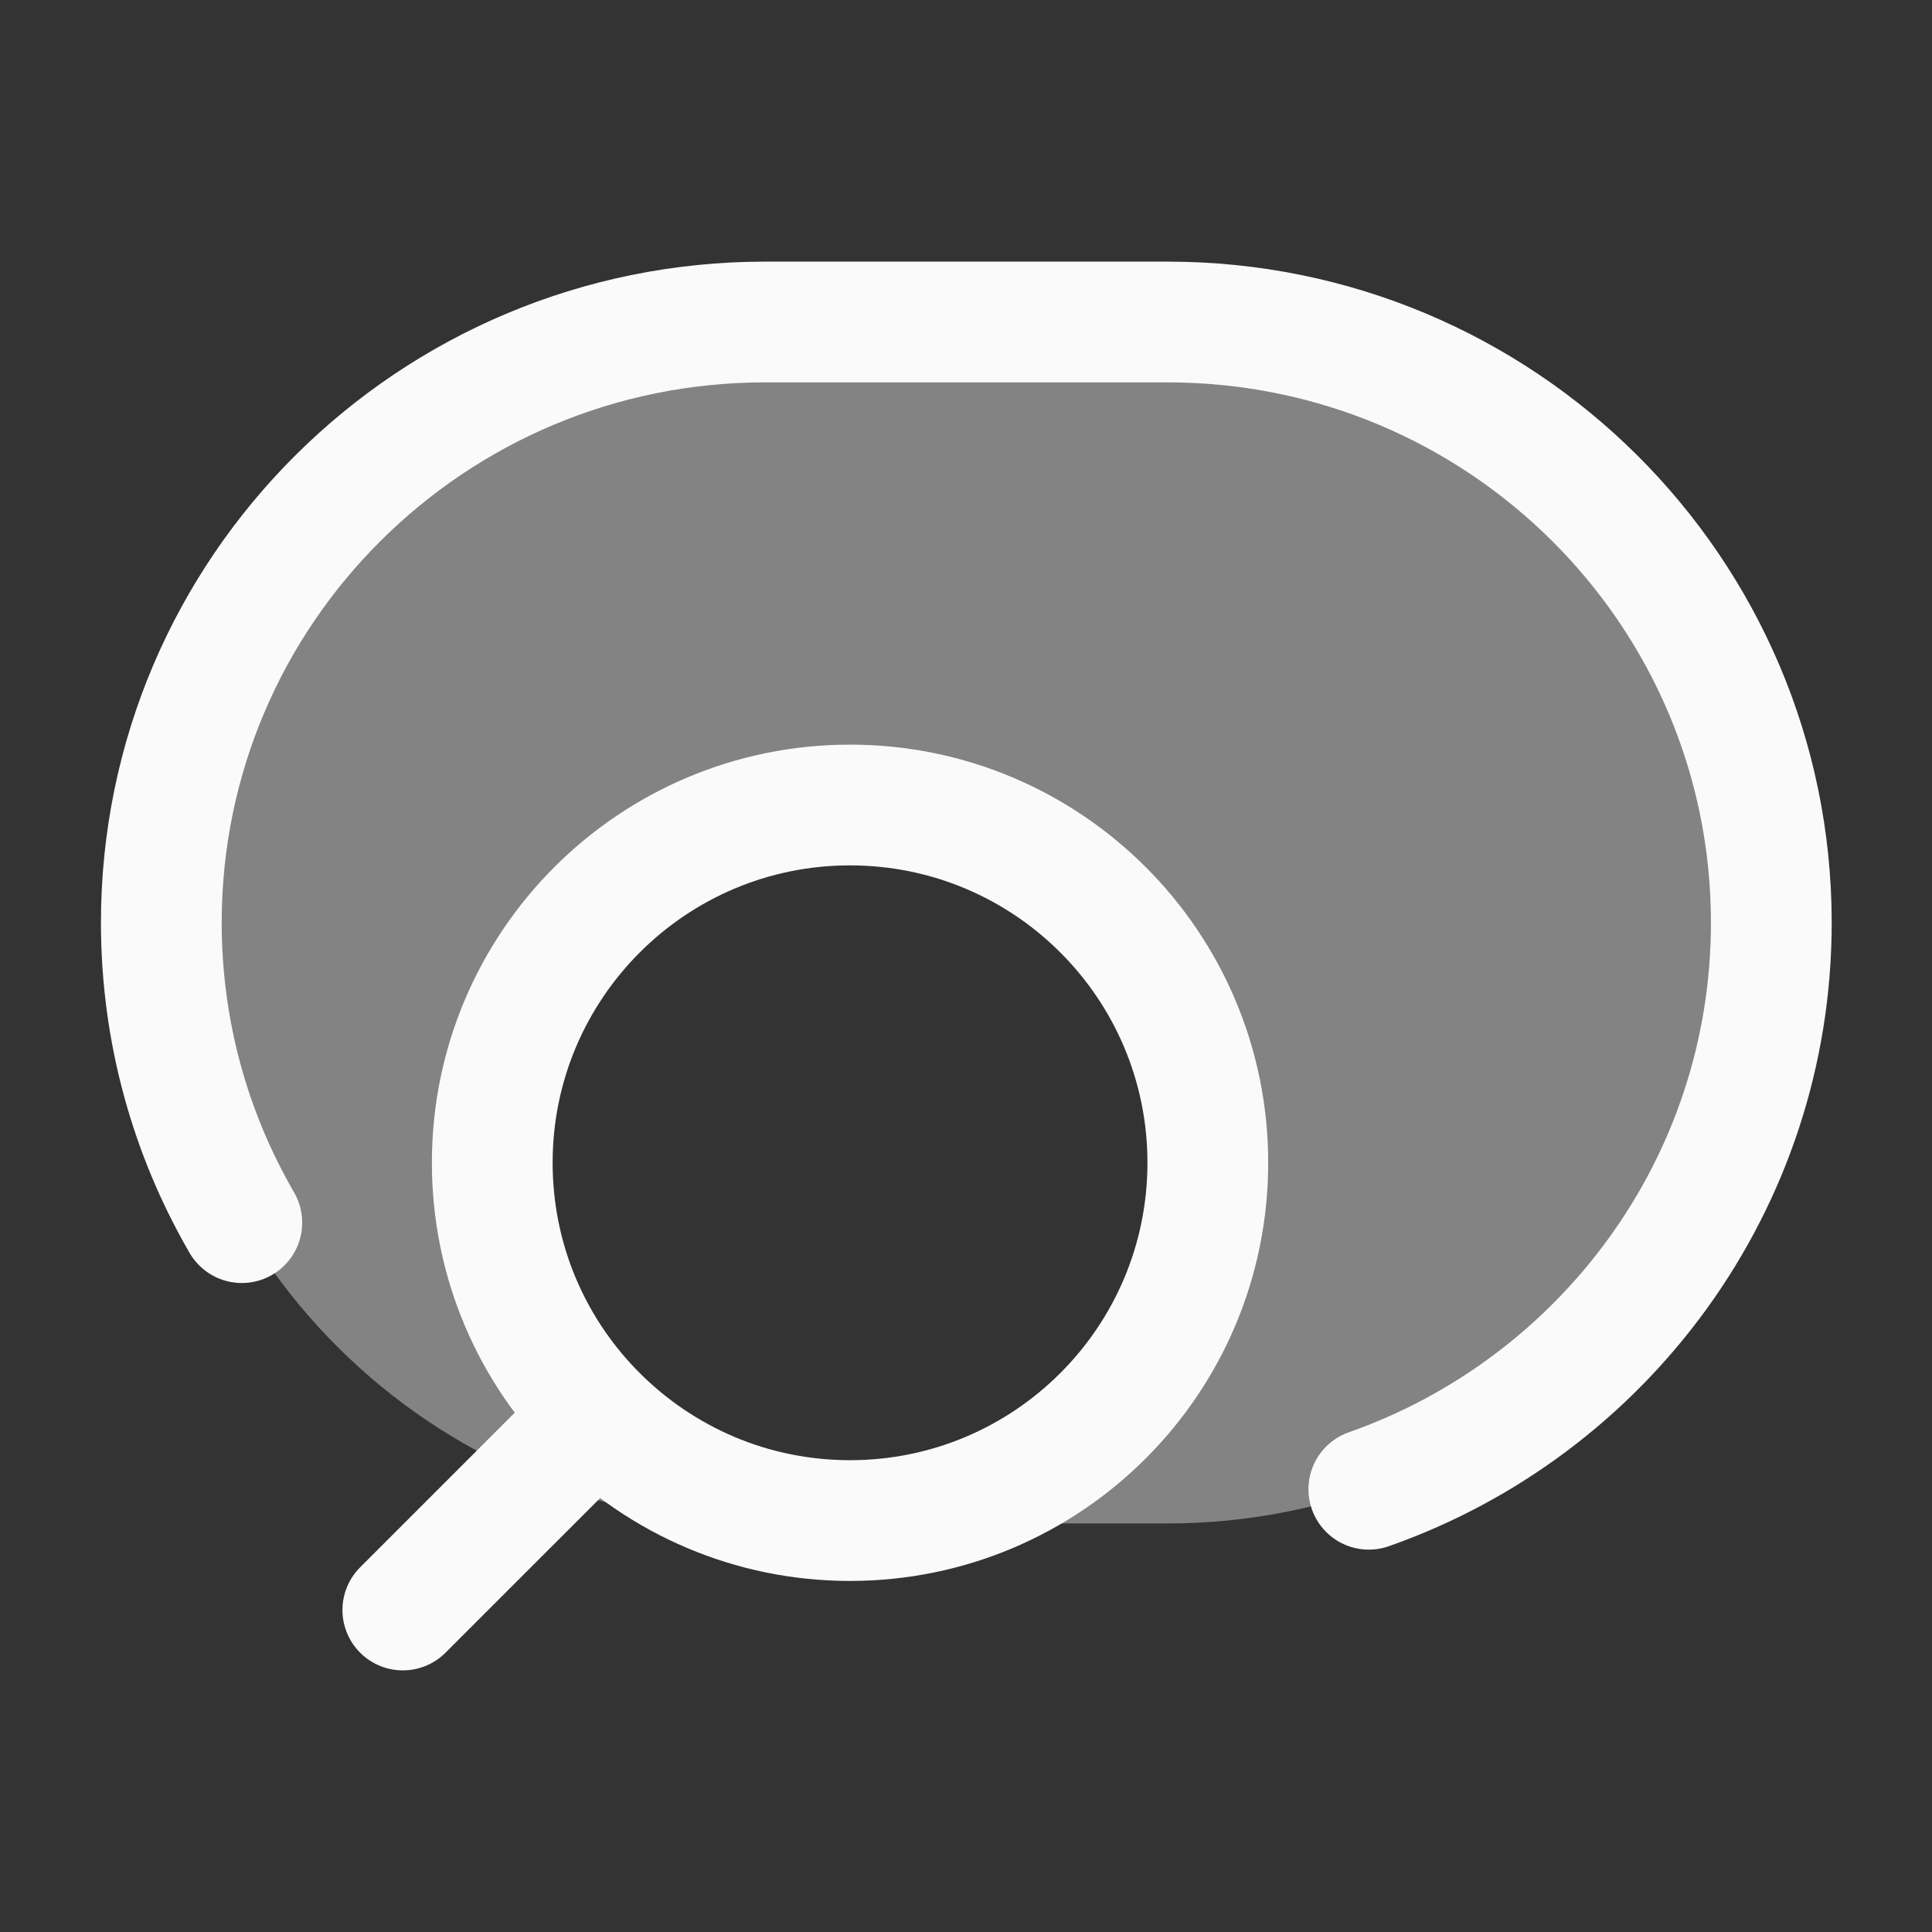
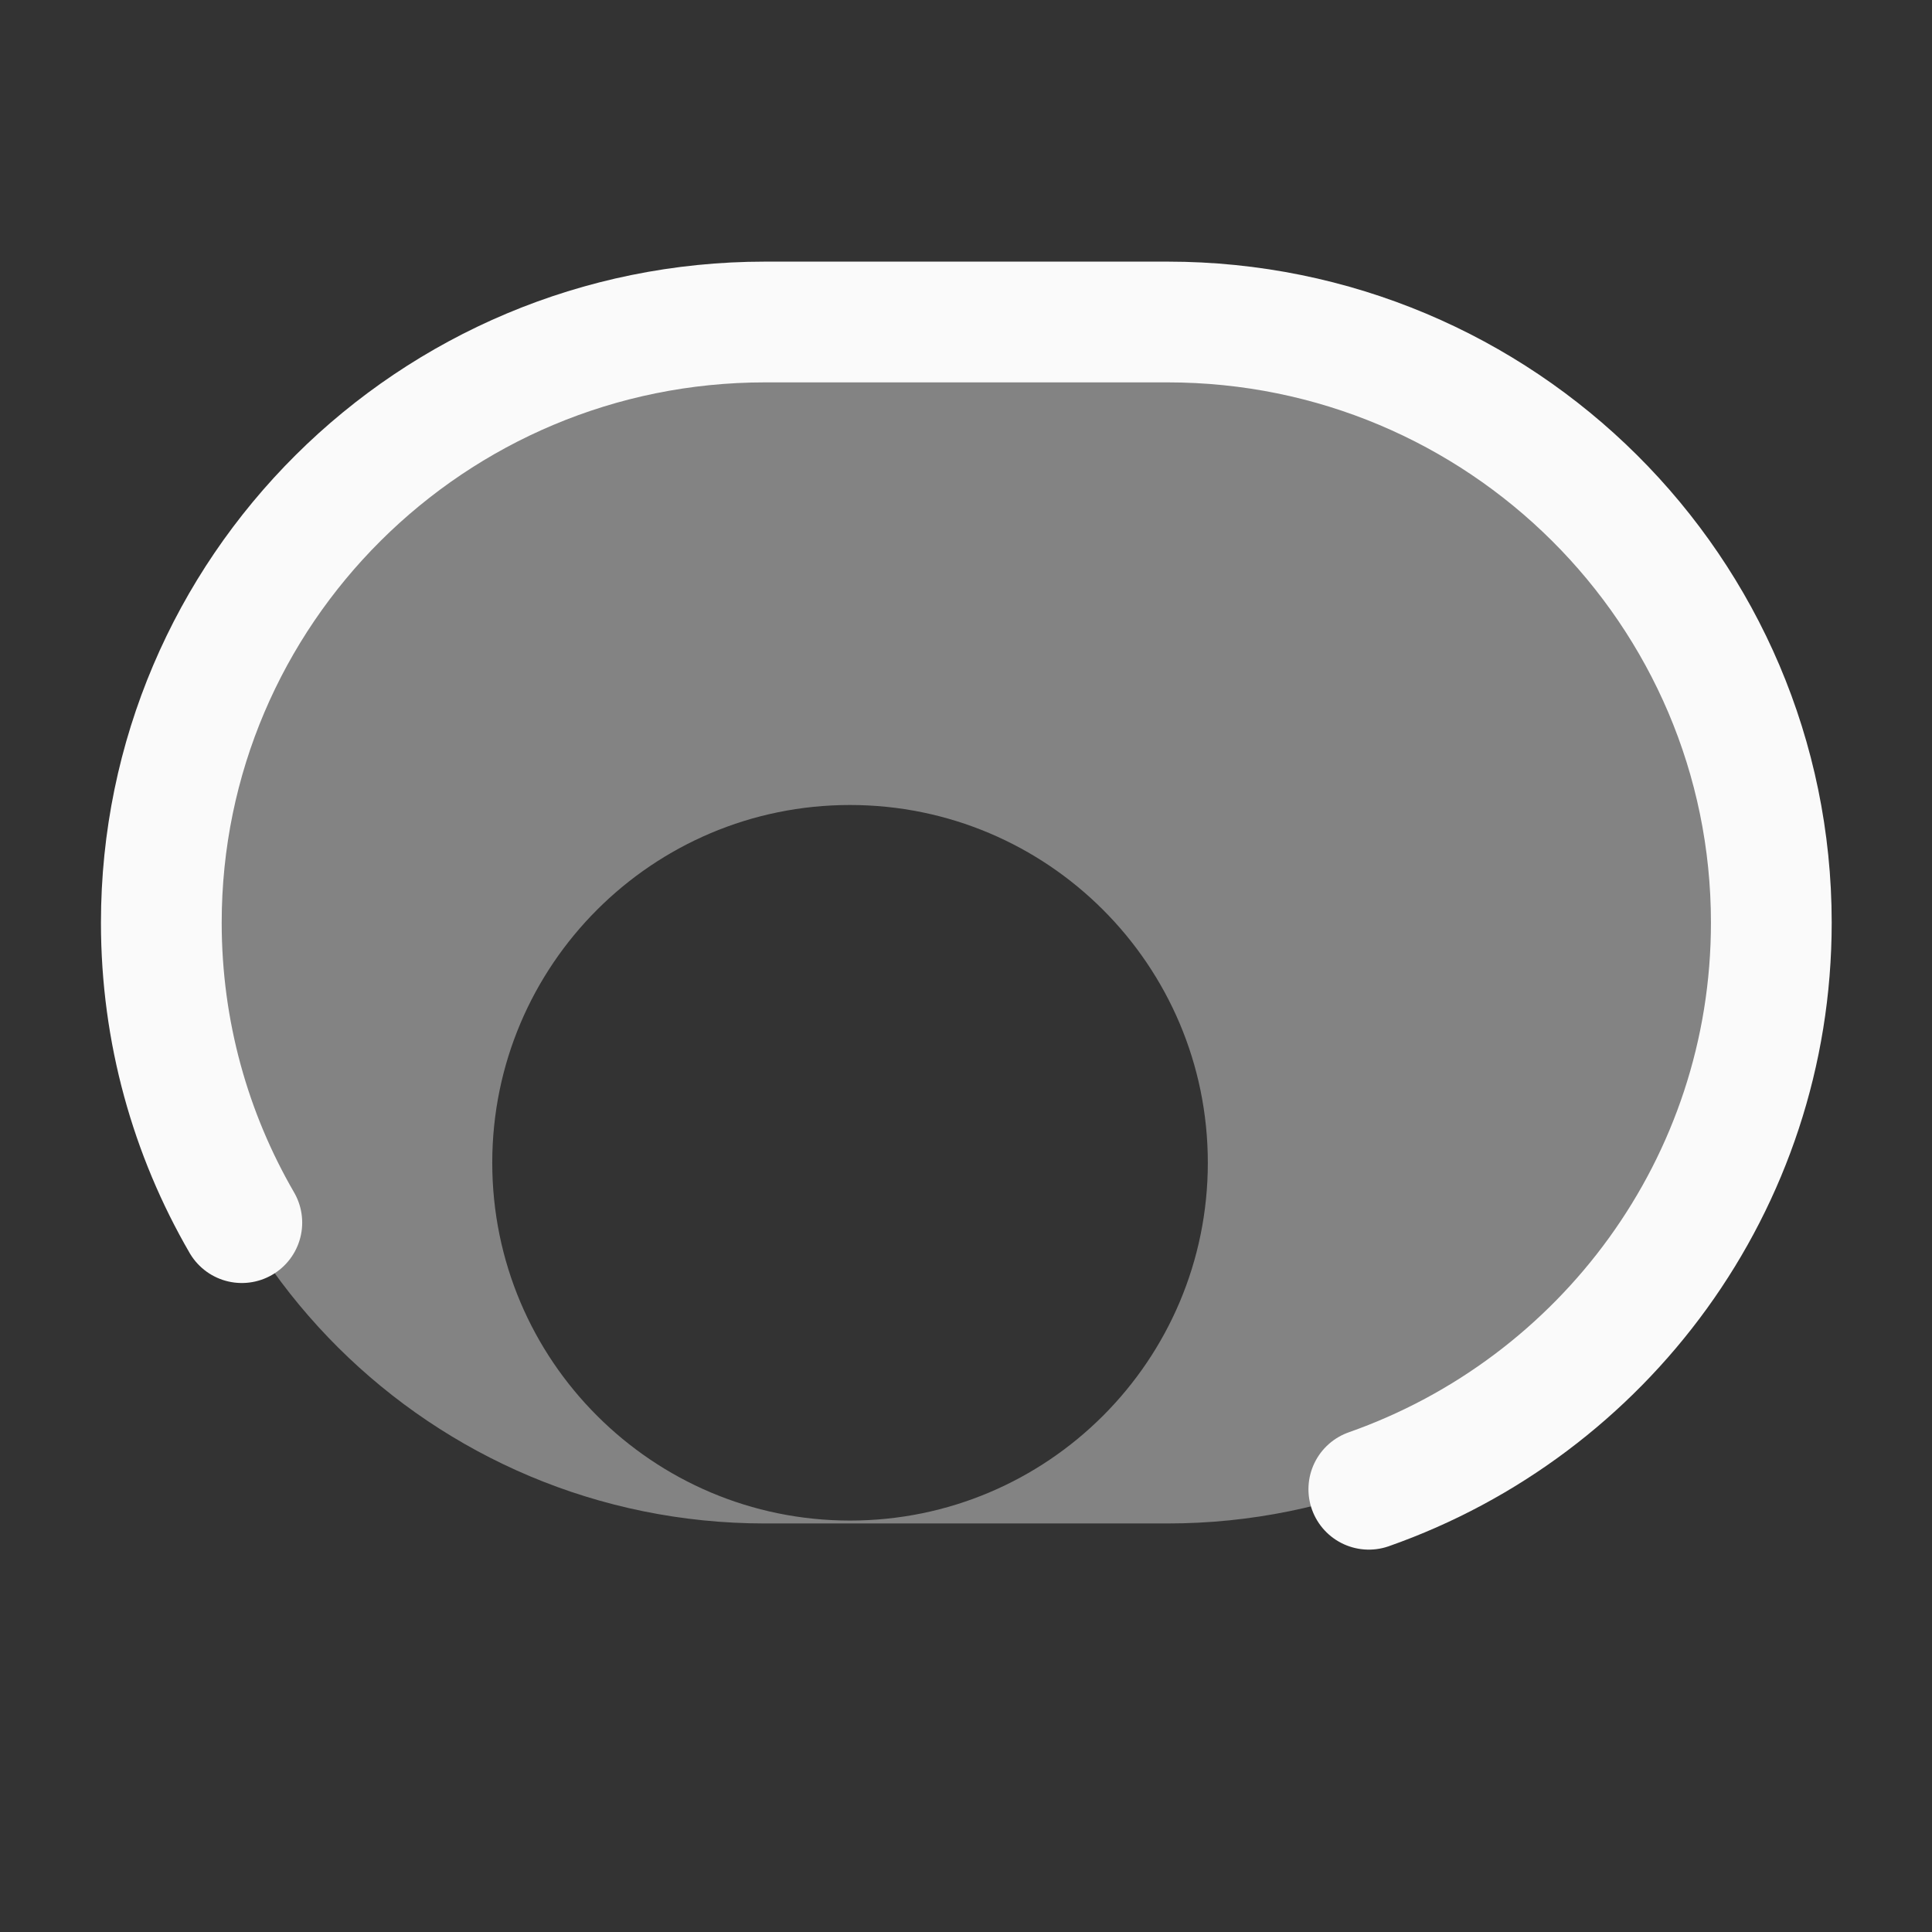
<svg xmlns="http://www.w3.org/2000/svg" width="24" height="24" viewBox="0 0 24 24" fill="none">
  <rect x="0" y="0" width="24" height="24" fill="#333333" stroke="none" />
-   <path opacity="0.4" fill-rule="evenodd" clip-rule="evenodd" d="M9.504 4H14.504C18.646 4 22.004 7.341 22.004 11.462C22.004 15.584 18.645 18.925 14.503 18.925H9.503C5.361 18.925 2.004 15.584 2.004 11.462C2.004 7.341 5.362 4 9.504 4ZM15.004 14.444C15.004 16.899 13.014 18.889 10.559 18.889C9.332 18.889 8.221 18.391 7.417 17.587C6.612 16.783 6.115 15.672 6.115 14.444C6.115 11.99 8.105 10 10.559 10C13.014 10 15.004 11.99 15.004 14.444Z" fill="#FAFAFA" />
-   <path d="M5.004 20L7.417 17.587M7.417 17.587C8.221 18.391 9.332 18.889 10.559 18.889C13.014 18.889 15.004 16.899 15.004 14.444C15.004 11.99 13.014 10 10.559 10C8.105 10 6.115 11.99 6.115 14.444C6.115 15.672 6.612 16.783 7.417 17.587Z" stroke="#FAFAFA" stroke-width="1.5" stroke-linecap="round" />
+   <path opacity="0.4" fill-rule="evenodd" clip-rule="evenodd" d="M9.504 4H14.504C18.646 4 22.004 7.341 22.004 11.462C22.004 15.584 18.645 18.925 14.503 18.925H9.503C5.361 18.925 2.004 15.584 2.004 11.462C2.004 7.341 5.362 4 9.504 4ZM15.004 14.444C15.004 16.899 13.014 18.889 10.559 18.889C9.332 18.889 8.221 18.391 7.417 17.587C6.612 16.783 6.115 15.672 6.115 14.444C6.115 11.99 8.105 10 10.559 10C13.014 10 15.004 11.99 15.004 14.444" fill="#FAFAFA" />
  <path d="M3.004 15.188C2.368 14.091 2.004 12.819 2.004 11.462C2.004 7.341 5.362 4 9.504 4H14.504C18.646 4 22.004 7.341 22.004 11.462C22.004 14.711 19.917 17.476 17.004 18.5" stroke="#FAFAFA" stroke-width="1.5" stroke-linecap="round" />
</svg>